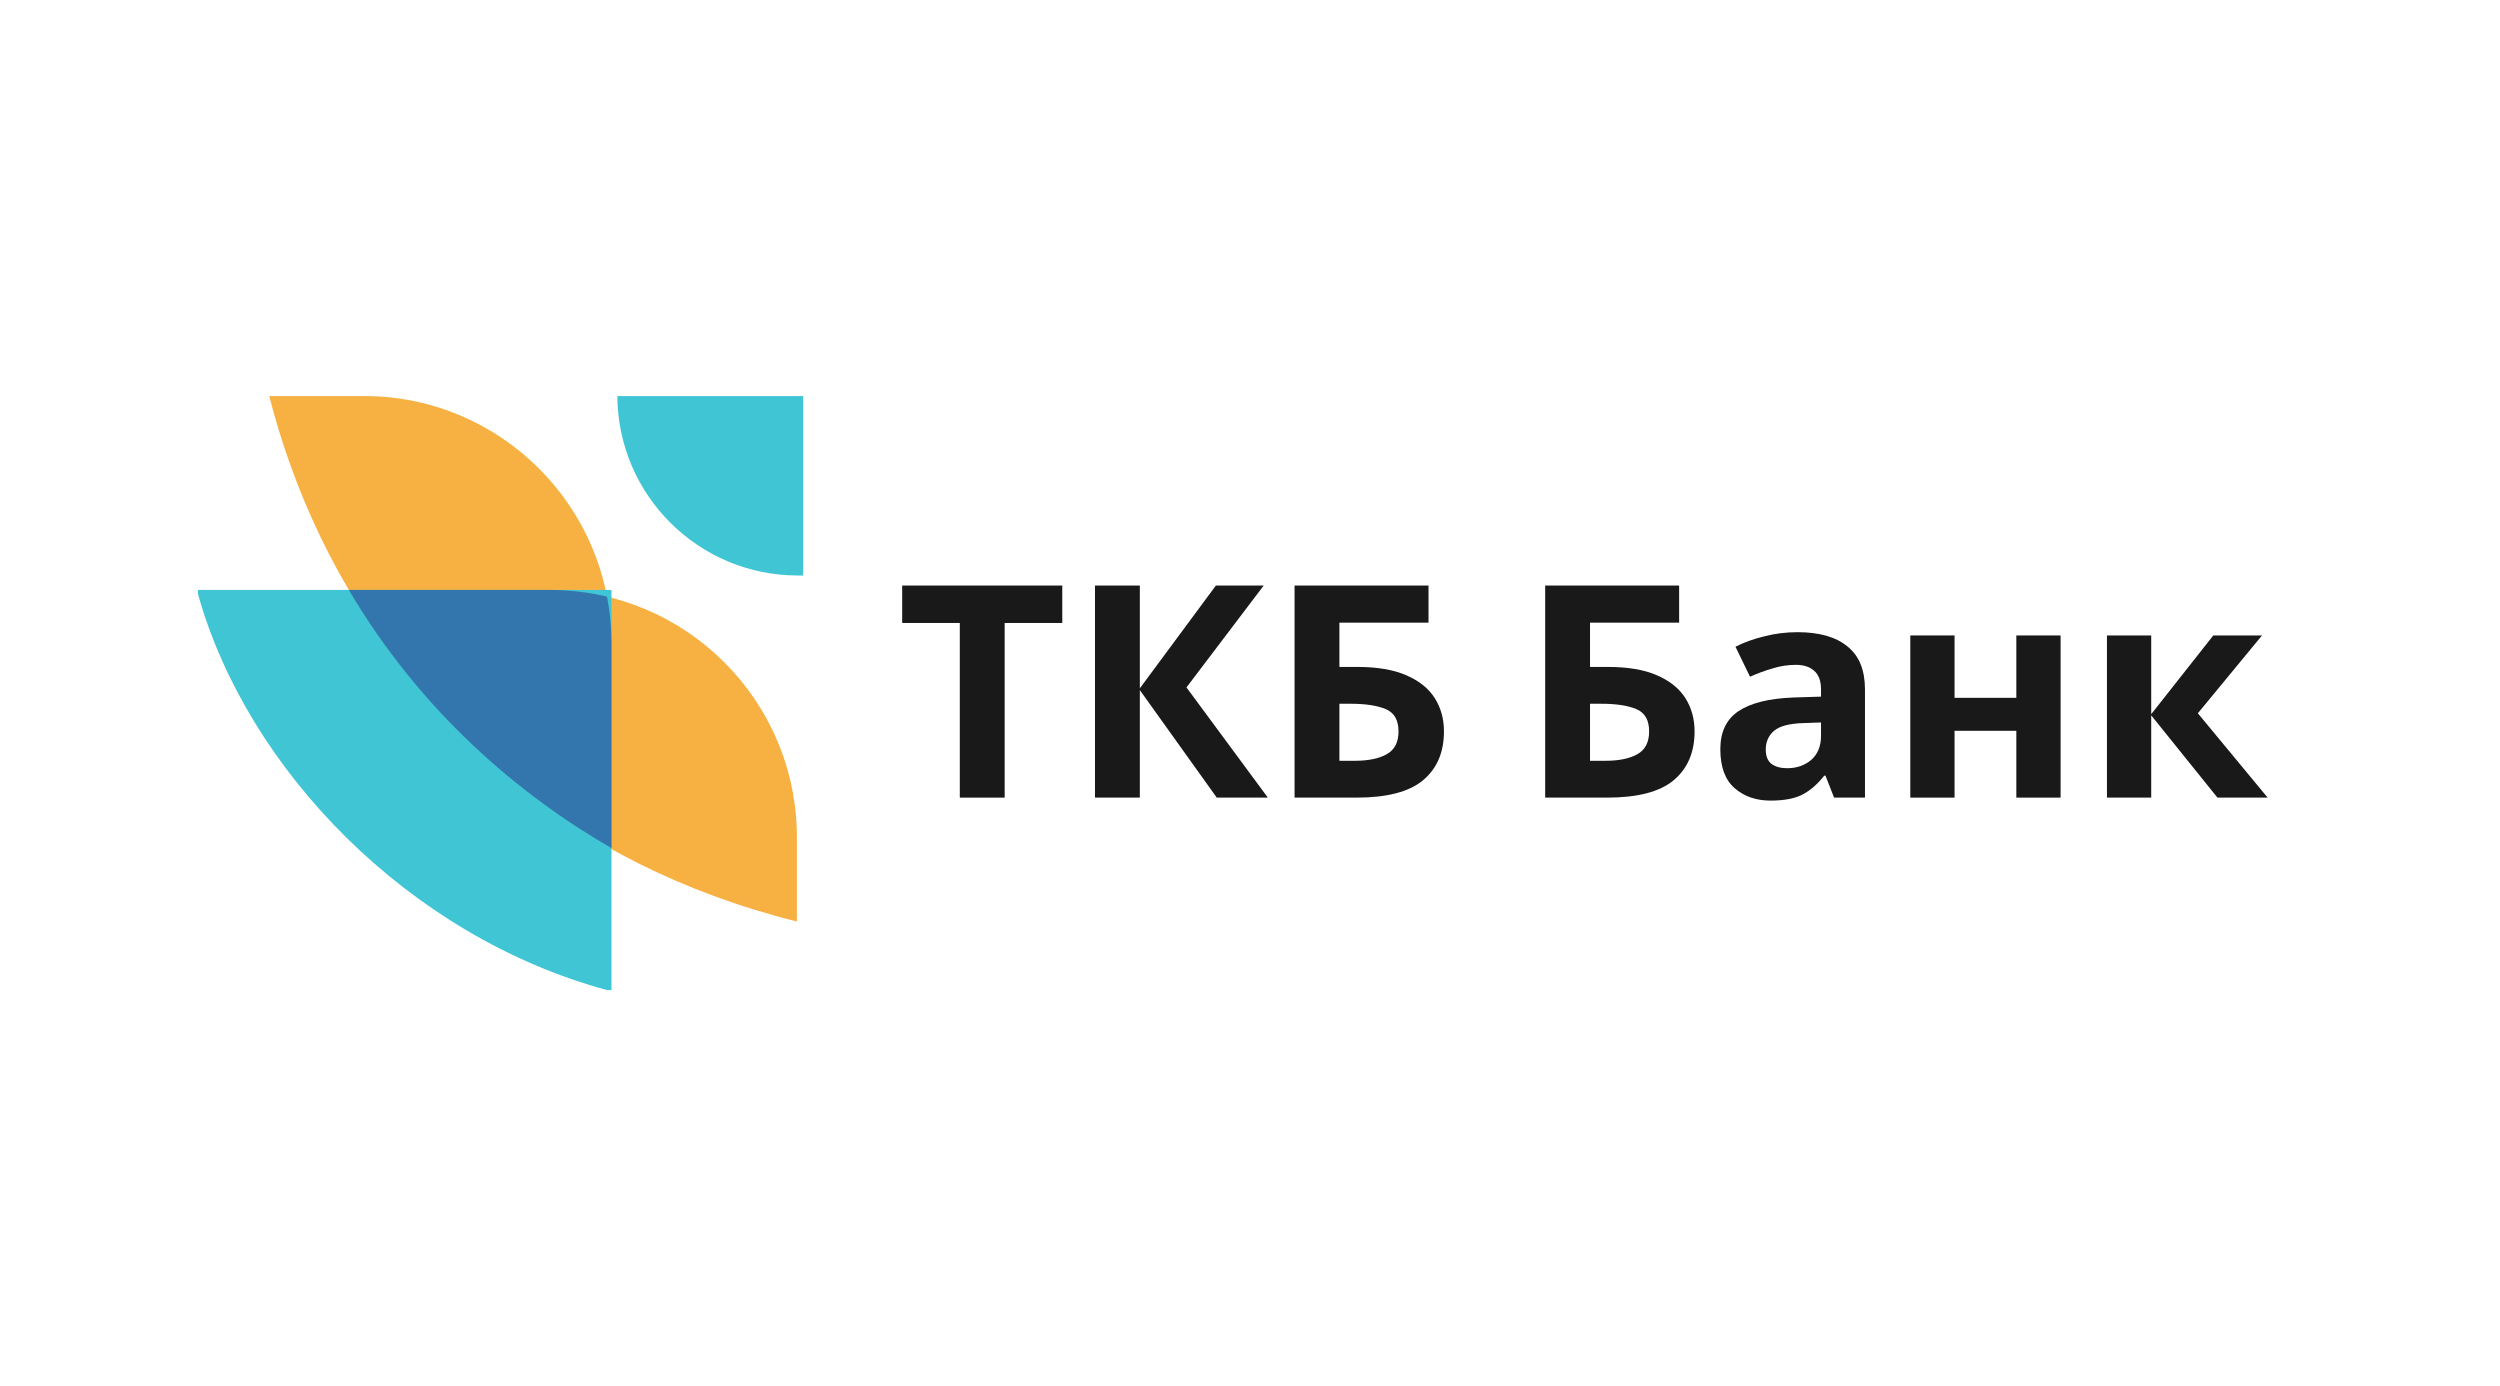
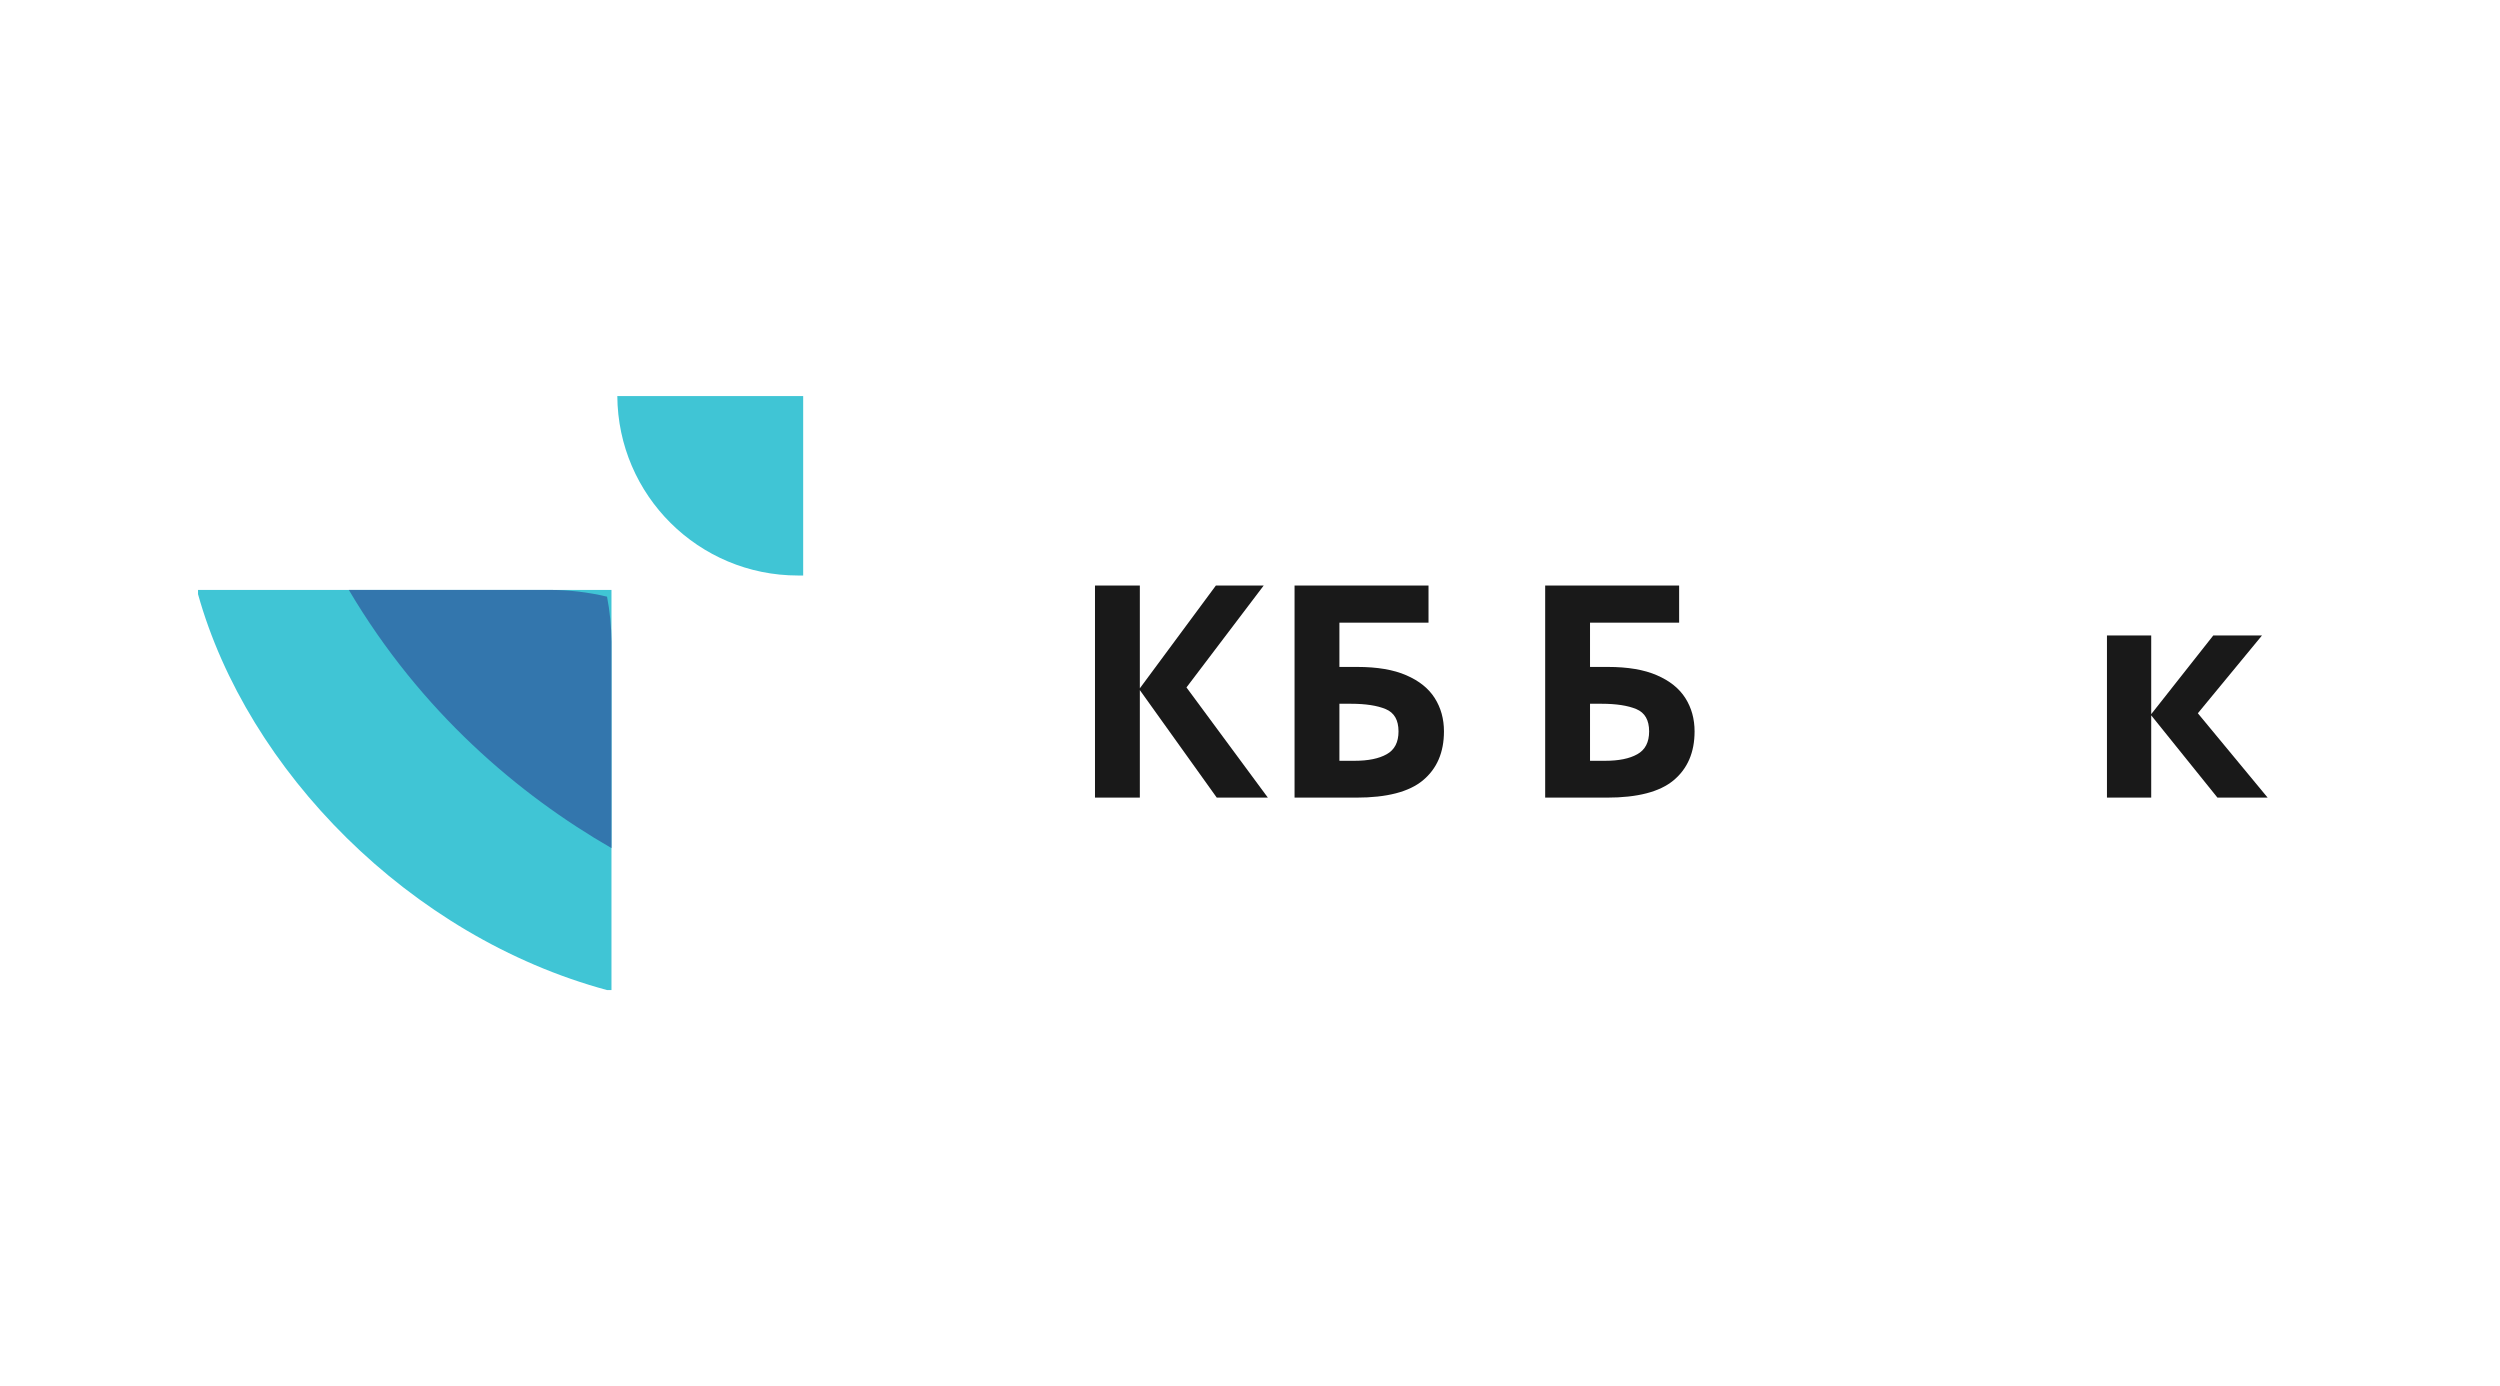
<svg xmlns="http://www.w3.org/2000/svg" width="202" height="112" viewBox="0 0 202 112" fill="none">
  <rect width="202" height="112" fill="white" />
-   <path d="M64.391 67.665V74.459C45.57 69.767 34.159 58.252 27.863 47.665H44.391C55.436 47.665 64.391 56.62 64.391 67.665Z" fill="#F7B143" />
-   <path d="M29.408 32L21.753 32C26.597 50.821 38.481 62.231 49.408 68.527L49.408 52C49.408 40.954 40.454 32 29.408 32Z" fill="#F7B143" />
  <path d="M64.897 46.501V32H49.879C49.931 40.024 56.45 46.501 64.474 46.501H64.897Z" fill="#40C5D5" />
  <path fill-rule="evenodd" clip-rule="evenodd" d="M49.407 80V79.698L49.407 47.665H16.349H16L16 48.008C19.972 62.216 33.064 75.677 49.058 80H49.407Z" fill="#40C5D5" />
  <path fill-rule="evenodd" clip-rule="evenodd" d="M28.184 47.665C33.995 57.508 41.925 64.216 49.407 68.527L49.407 51.848C49.398 50.605 49.275 49.389 49.049 48.21C47.555 47.854 45.995 47.665 44.392 47.665H28.184Z" fill="#3376AD" />
  <path d="M178.834 51.344H182.77L177.586 57.632L183.226 64.448H179.17L173.818 57.8V64.448H170.242V51.344H173.818V57.704L178.834 51.344Z" fill="black" fill-opacity="0.9" />
-   <path d="M157.928 51.344V56.384H162.92V51.344H166.496V64.448H162.92V59.048H157.928V64.448H154.352V51.344H157.928Z" fill="black" fill-opacity="0.9" />
-   <path d="M145.242 51.08C147.002 51.08 148.346 51.464 149.274 52.232C150.218 52.984 150.69 54.144 150.69 55.712V64.448H148.194L147.498 62.672H147.402C146.842 63.376 146.25 63.888 145.626 64.208C145.002 64.528 144.146 64.688 143.058 64.688C141.89 64.688 140.922 64.352 140.154 63.68C139.386 63.008 139.002 61.96 139.002 60.536C139.002 59.144 139.49 58.12 140.466 57.464C141.442 56.808 142.906 56.44 144.858 56.36L147.138 56.288V55.712C147.138 55.024 146.954 54.52 146.586 54.2C146.234 53.88 145.738 53.72 145.098 53.72C144.458 53.72 143.834 53.816 143.226 54.008C142.618 54.184 142.01 54.408 141.402 54.68L140.226 52.256C140.914 51.904 141.69 51.624 142.554 51.416C143.418 51.192 144.314 51.08 145.242 51.08ZM147.138 58.376L145.746 58.424C144.594 58.456 143.794 58.664 143.346 59.048C142.898 59.432 142.674 59.936 142.674 60.56C142.674 61.104 142.834 61.496 143.154 61.736C143.474 61.96 143.89 62.072 144.402 62.072C145.17 62.072 145.818 61.848 146.346 61.4C146.874 60.936 147.138 60.288 147.138 59.456V58.376Z" fill="black" fill-opacity="0.9" />
  <path d="M124.85 64.448V47.312H135.674V50.312H128.474V53.888H129.914C131.53 53.888 132.85 54.112 133.874 54.56C134.914 55.008 135.682 55.624 136.178 56.408C136.674 57.192 136.922 58.088 136.922 59.096C136.922 60.792 136.354 62.112 135.218 63.056C134.098 63.984 132.306 64.448 129.842 64.448H124.85ZM128.474 61.472H129.698C130.802 61.472 131.666 61.296 132.29 60.944C132.93 60.592 133.25 59.976 133.25 59.096C133.25 58.184 132.906 57.584 132.218 57.296C131.53 57.008 130.594 56.864 129.41 56.864H128.474V61.472Z" fill="black" fill-opacity="0.9" />
  <path d="M104.6 64.448V47.312H115.424V50.312H108.224V53.888H109.664C111.28 53.888 112.6 54.112 113.624 54.56C114.664 55.008 115.432 55.624 115.928 56.408C116.424 57.192 116.672 58.088 116.672 59.096C116.672 60.792 116.104 62.112 114.968 63.056C113.848 63.984 112.056 64.448 109.592 64.448H104.6ZM108.224 61.472H109.448C110.552 61.472 111.416 61.296 112.04 60.944C112.68 60.592 113 59.976 113 59.096C113 58.184 112.656 57.584 111.968 57.296C111.28 57.008 110.344 56.864 109.16 56.864H108.224V61.472Z" fill="black" fill-opacity="0.9" />
  <path d="M102.443 64.448H98.315L92.099 55.76V64.448H88.475V47.312H92.099V55.616L98.243 47.312H102.107L95.867 55.544L102.443 64.448Z" fill="black" fill-opacity="0.9" />
-   <path d="M81.177 64.448H77.552V50.336H72.897V47.312H85.832V50.336H81.177V64.448Z" fill="black" fill-opacity="0.9" />
</svg>